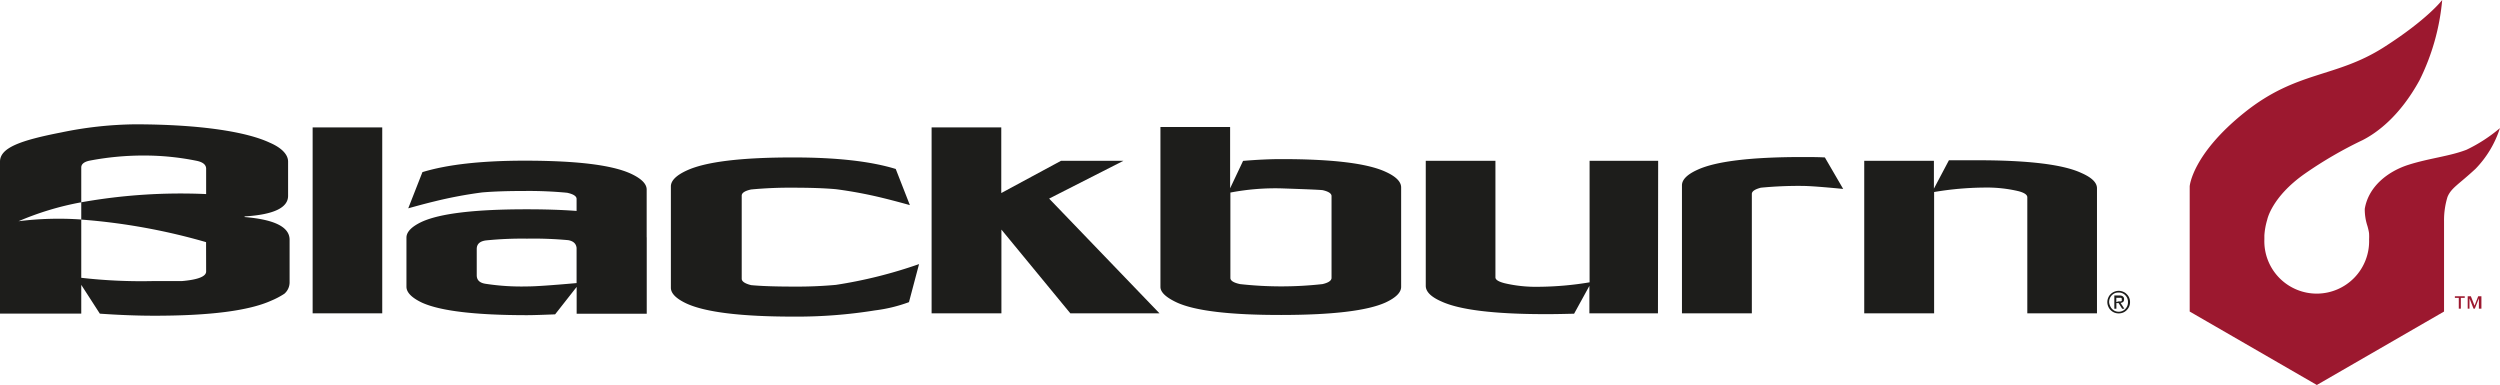
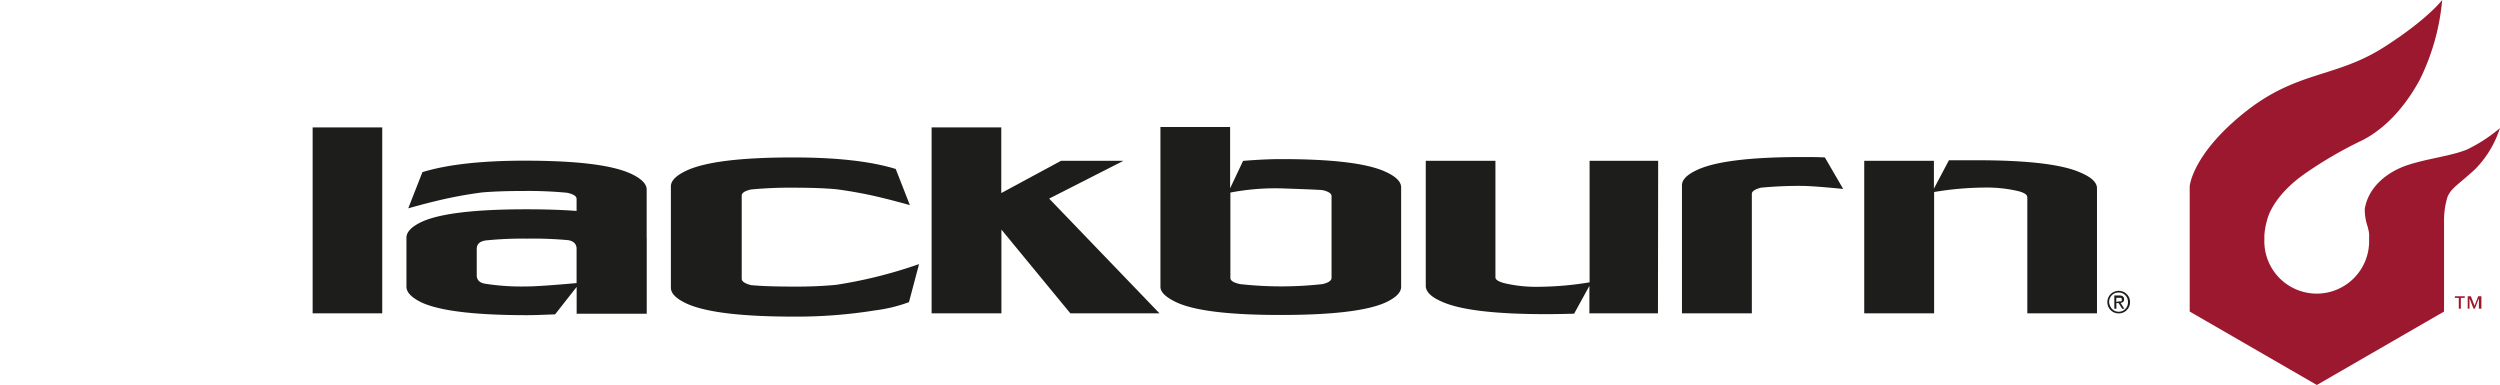
<svg xmlns="http://www.w3.org/2000/svg" id="hulplijnen" viewBox="0 0 364.56 56.14">
  <defs>
    <style>.cls-1{fill:#9c182f;}.cls-2{fill:#1d1d1b;}</style>
  </defs>
  <title>20210407_blackburn_logo</title>
  <path class="cls-1" d="M378,176.13v1.57h-.3v-1.57h-.57v-.24h1.44v.24Zm2.63,1.57v-1.51h0l-.59,1.51h-.19l-.59-1.51h0v1.51H379v-1.81h.46l.54,1.38.53-1.38H381v1.81Z" transform="translate(-19.15 -132.69)" />
  <path class="cls-1" d="M378.82,154.53a22.38,22.38,0,0,0,4.88-3.16,15.12,15.12,0,0,1-3.56,5.94c-2.49,2.31-3.55,2.78-4.09,4.11a11.63,11.63,0,0,0-.5,3.55v13.15L357,188.83l-18.54-10.71V159.85h0s.35-4.64,8-10.76,13.23-5,20.3-9.5c6.42-4.09,8.52-6.9,8.52-6.9a32.78,32.78,0,0,1-3.3,11.69c-2.84,5.19-6.13,7.63-8.3,8.74a59.68,59.68,0,0,0-8.39,4.87c-4.91,3.43-5.53,6.76-5.53,6.76a10,10,0,0,0-.41,2.28c0,.19,0,.35,0,.56a7.64,7.64,0,1,0,15.27,0,7.41,7.41,0,0,0,0-.78c0-.31-.23-1.13-.23-1.13a7.72,7.72,0,0,1-.4-2.53c.53-3.25,3.36-5.47,6.38-6.43S376.36,155.48,378.82,154.53Z" transform="translate(-19.15 -132.69)" />
  <path class="cls-2" d="M74.89,178.38H64.74V151.27H74.89Z" transform="translate(-19.15 -132.69)" />
  <path class="cls-2" d="M113.45,167.26v-6.93c0-.83-.77-1.6-2.32-2.32-2.75-1.26-7.85-1.89-15.47-1.89q-9.45,0-14.91,1.67l-2.07,5.28c1.32-.37,2.58-.71,3.78-1a63.08,63.08,0,0,1,7-1.32q2.45-.21,6.18-.21a58.31,58.31,0,0,1,6.21.26q1.38.3,1.38.9v1.75q-3.17-.24-7.31-.24-11.23,0-15.23,1.81c-1.52.71-2.27,1.49-2.27,2.32v7.16c0,.83.76,1.61,2.28,2.33q4,1.81,15.22,1.82c1,0,2.4-.05,4.18-.12l3.14-4v3.91h10.22V167.31S113.45,167.28,113.45,167.26ZM96,174.46a34.2,34.2,0,0,1-6-.38c-.88-.12-1.33-.53-1.33-1.25V169c0-.72.45-1.13,1.33-1.25a52.34,52.34,0,0,1,6-.26,56,56,0,0,1,6,.22c.76.13,1.17.52,1.23,1.14v.12a.06.06,0,0,0,0,0v5Q97.75,174.46,96,174.46Z" transform="translate(-19.15 -132.69)" />
  <path class="cls-2" d="M188.23,178.38h-13l-10.05-12.21v12.21H155V151.27h10.16v9.57l8.71-4.7h9.1l-10.83,5.51Z" transform="translate(-19.15 -132.69)" />
  <path class="cls-2" d="M223.47,174.52c0,.81-.75,1.57-2.27,2.28q-4,1.81-15.21,1.82t-15.21-1.81c-1.61-.75-2.41-1.51-2.41-2.28V151.21h10.16v8.94l1.89-4c2.15-.18,4-.26,5.58-.26q11.2,0,15.2,1.85c1.52.69,2.27,1.45,2.27,2.28Zm-10.15-13.24c0-.37-.43-.66-1.29-.86-.51-.06-2.53-.14-6-.26a34.85,34.85,0,0,0-7.46.61v12.45c0,.4.47.7,1.42.9a54.49,54.49,0,0,0,12,0c.88-.2,1.33-.51,1.33-.91Z" transform="translate(-19.15 -132.69)" />
  <path class="cls-2" d="M260.92,178.38h-10v-4l-2.23,4.06c-.66,0-2,.06-4.13.06q-11.22,0-15.22-1.85-2.28-1-2.28-2.28V156.14h10.16v17c0,.34.44.62,1.33.85a20,20,0,0,0,5,.52,47,47,0,0,0,7.4-.65V156.14h10Z" transform="translate(-19.15 -132.69)" />
  <path class="cls-2" d="M287.93,160.24c-3-.29-5-.44-6-.44a57.88,57.88,0,0,0-6,.26c-.88.23-1.32.53-1.32.91v17.41H264.42V159.72q0-1.25,2.28-2.28,4-1.84,15.21-1.85c1.15,0,2.26,0,3.35.06Z" transform="translate(-19.15 -132.69)" />
  <path class="cls-2" d="M326.59,176.09a1.41,1.41,0,0,1,.35-.51,1.58,1.58,0,0,1,.53-.35,1.74,1.74,0,0,1,.64-.13,1.7,1.7,0,0,1,.64.13,1.45,1.45,0,0,1,.52.35,1.55,1.55,0,0,1,.49,1.16,1.59,1.59,0,0,1-.13.66,1.73,1.73,0,0,1-.36.52,1.59,1.59,0,0,1-.52.35,1.69,1.69,0,0,1-.64.12,1.63,1.63,0,0,1-1.17-.47,1.54,1.54,0,0,1-.35-.52,1.6,1.6,0,0,1,0-1.31Zm.27,1.21a1.33,1.33,0,0,0,.28.44,1.28,1.28,0,0,0,.43.3,1.41,1.41,0,0,0,.54.11,1.32,1.32,0,0,0,.53-.11,1.19,1.19,0,0,0,.43-.3,1.35,1.35,0,0,0,.29-.44,1.47,1.47,0,0,0,.1-.56,1.42,1.42,0,0,0-.1-.55,1.35,1.35,0,0,0-.29-.44,1.27,1.27,0,0,0-1-.4,1.4,1.4,0,0,0-.54.1,1.45,1.45,0,0,0-.43.3,1.33,1.33,0,0,0-.28.44,1.42,1.42,0,0,0-.11.55A1.47,1.47,0,0,0,326.86,177.3Zm1.36-1.52a.8.8,0,0,1,.51.14.5.5,0,0,1,.16.41.51.51,0,0,1-.14.39.72.72,0,0,1-.37.14l.55.85h-.32l-.52-.83h-.32v.83h-.3v-1.93Zm-.14.86h.19l.17,0a.26.26,0,0,0,.11-.1.3.3,0,0,0,0-.18.33.33,0,0,0,0-.15.28.28,0,0,0-.1-.09.33.33,0,0,0-.14,0l-.15,0h-.4v.62Z" transform="translate(-19.15 -132.69)" />
  <path class="cls-2" d="M324.94,160.14v18.24H314.78V161.46q0-.56-1.32-.9a20.15,20.15,0,0,0-4.9-.52,46.09,46.09,0,0,0-7.37.65v17.69H291V156.14h10.16v4.06l2.19-4.14c.66,0,2,0,4.11,0q11.19,0,15.17,1.84Q324.94,158.9,324.94,160.14Z" transform="translate(-19.15 -132.69)" />
  <path class="cls-2" d="M153.17,171.2l-1.47,5.55a22,22,0,0,1-4.94,1.2,71.72,71.72,0,0,1-11.9.91c-7.62,0-12.81-.64-15.56-1.89-1.55-.72-2.32-1.49-2.32-2.32V159.87c0-.83.77-1.61,2.32-2.32q4.13-1.91,15.56-1.9,9.45,0,14.91,1.68l2.06,5.27q-2-.56-3.78-1a63,63,0,0,0-7-1.32q-2.46-.22-6.19-.22a60.59,60.59,0,0,0-6.18.26c-.91.2-1.37.5-1.37.9v12.11c0,.4.46.71,1.37.94q2.24.21,6.18.21a61.91,61.91,0,0,0,6.19-.25A67.26,67.26,0,0,0,153.17,171.2Z" transform="translate(-19.15 -132.69)" />
-   <path class="cls-2" d="M54.82,164.34v-.09q6.34-.39,6.34-3v-5c0-1-.9-2-2.71-2.77-3.21-1.5-9.77-2.66-19.69-2.66A55.36,55.36,0,0,0,28.09,152c-6.05,1.18-8.94,2.25-8.94,4.27v22.15H31v-4.19l2.71,4.2c2.86.2,5.53.3,8,.3q12.14,0,17-2.2a11.69,11.69,0,0,0,1.9-1,2.2,2.2,0,0,0,.77-1.76V167.6C61.34,165.78,59.17,164.7,54.82,164.34ZM31,164.7a47.18,47.18,0,0,0-9.15.25A42.51,42.51,0,0,1,31,162.19C31,162.66,31,164.05,31,164.7Zm18.21,7.58c0,.73-1.19,1.2-3.57,1.4-.63,0-2.07,0-4.33,0A76.92,76.92,0,0,1,31,173.2v-8.49A89.84,89.84,0,0,1,49.2,168Zm0-11.29A82.6,82.6,0,0,0,31,162.19v-5.08c0-.49.41-.83,1.25-1a41.69,41.69,0,0,1,7.79-.74,38.29,38.29,0,0,1,7.88.79q1.29.3,1.29,1.14Z" transform="translate(-19.15 -132.69)" />
</svg>